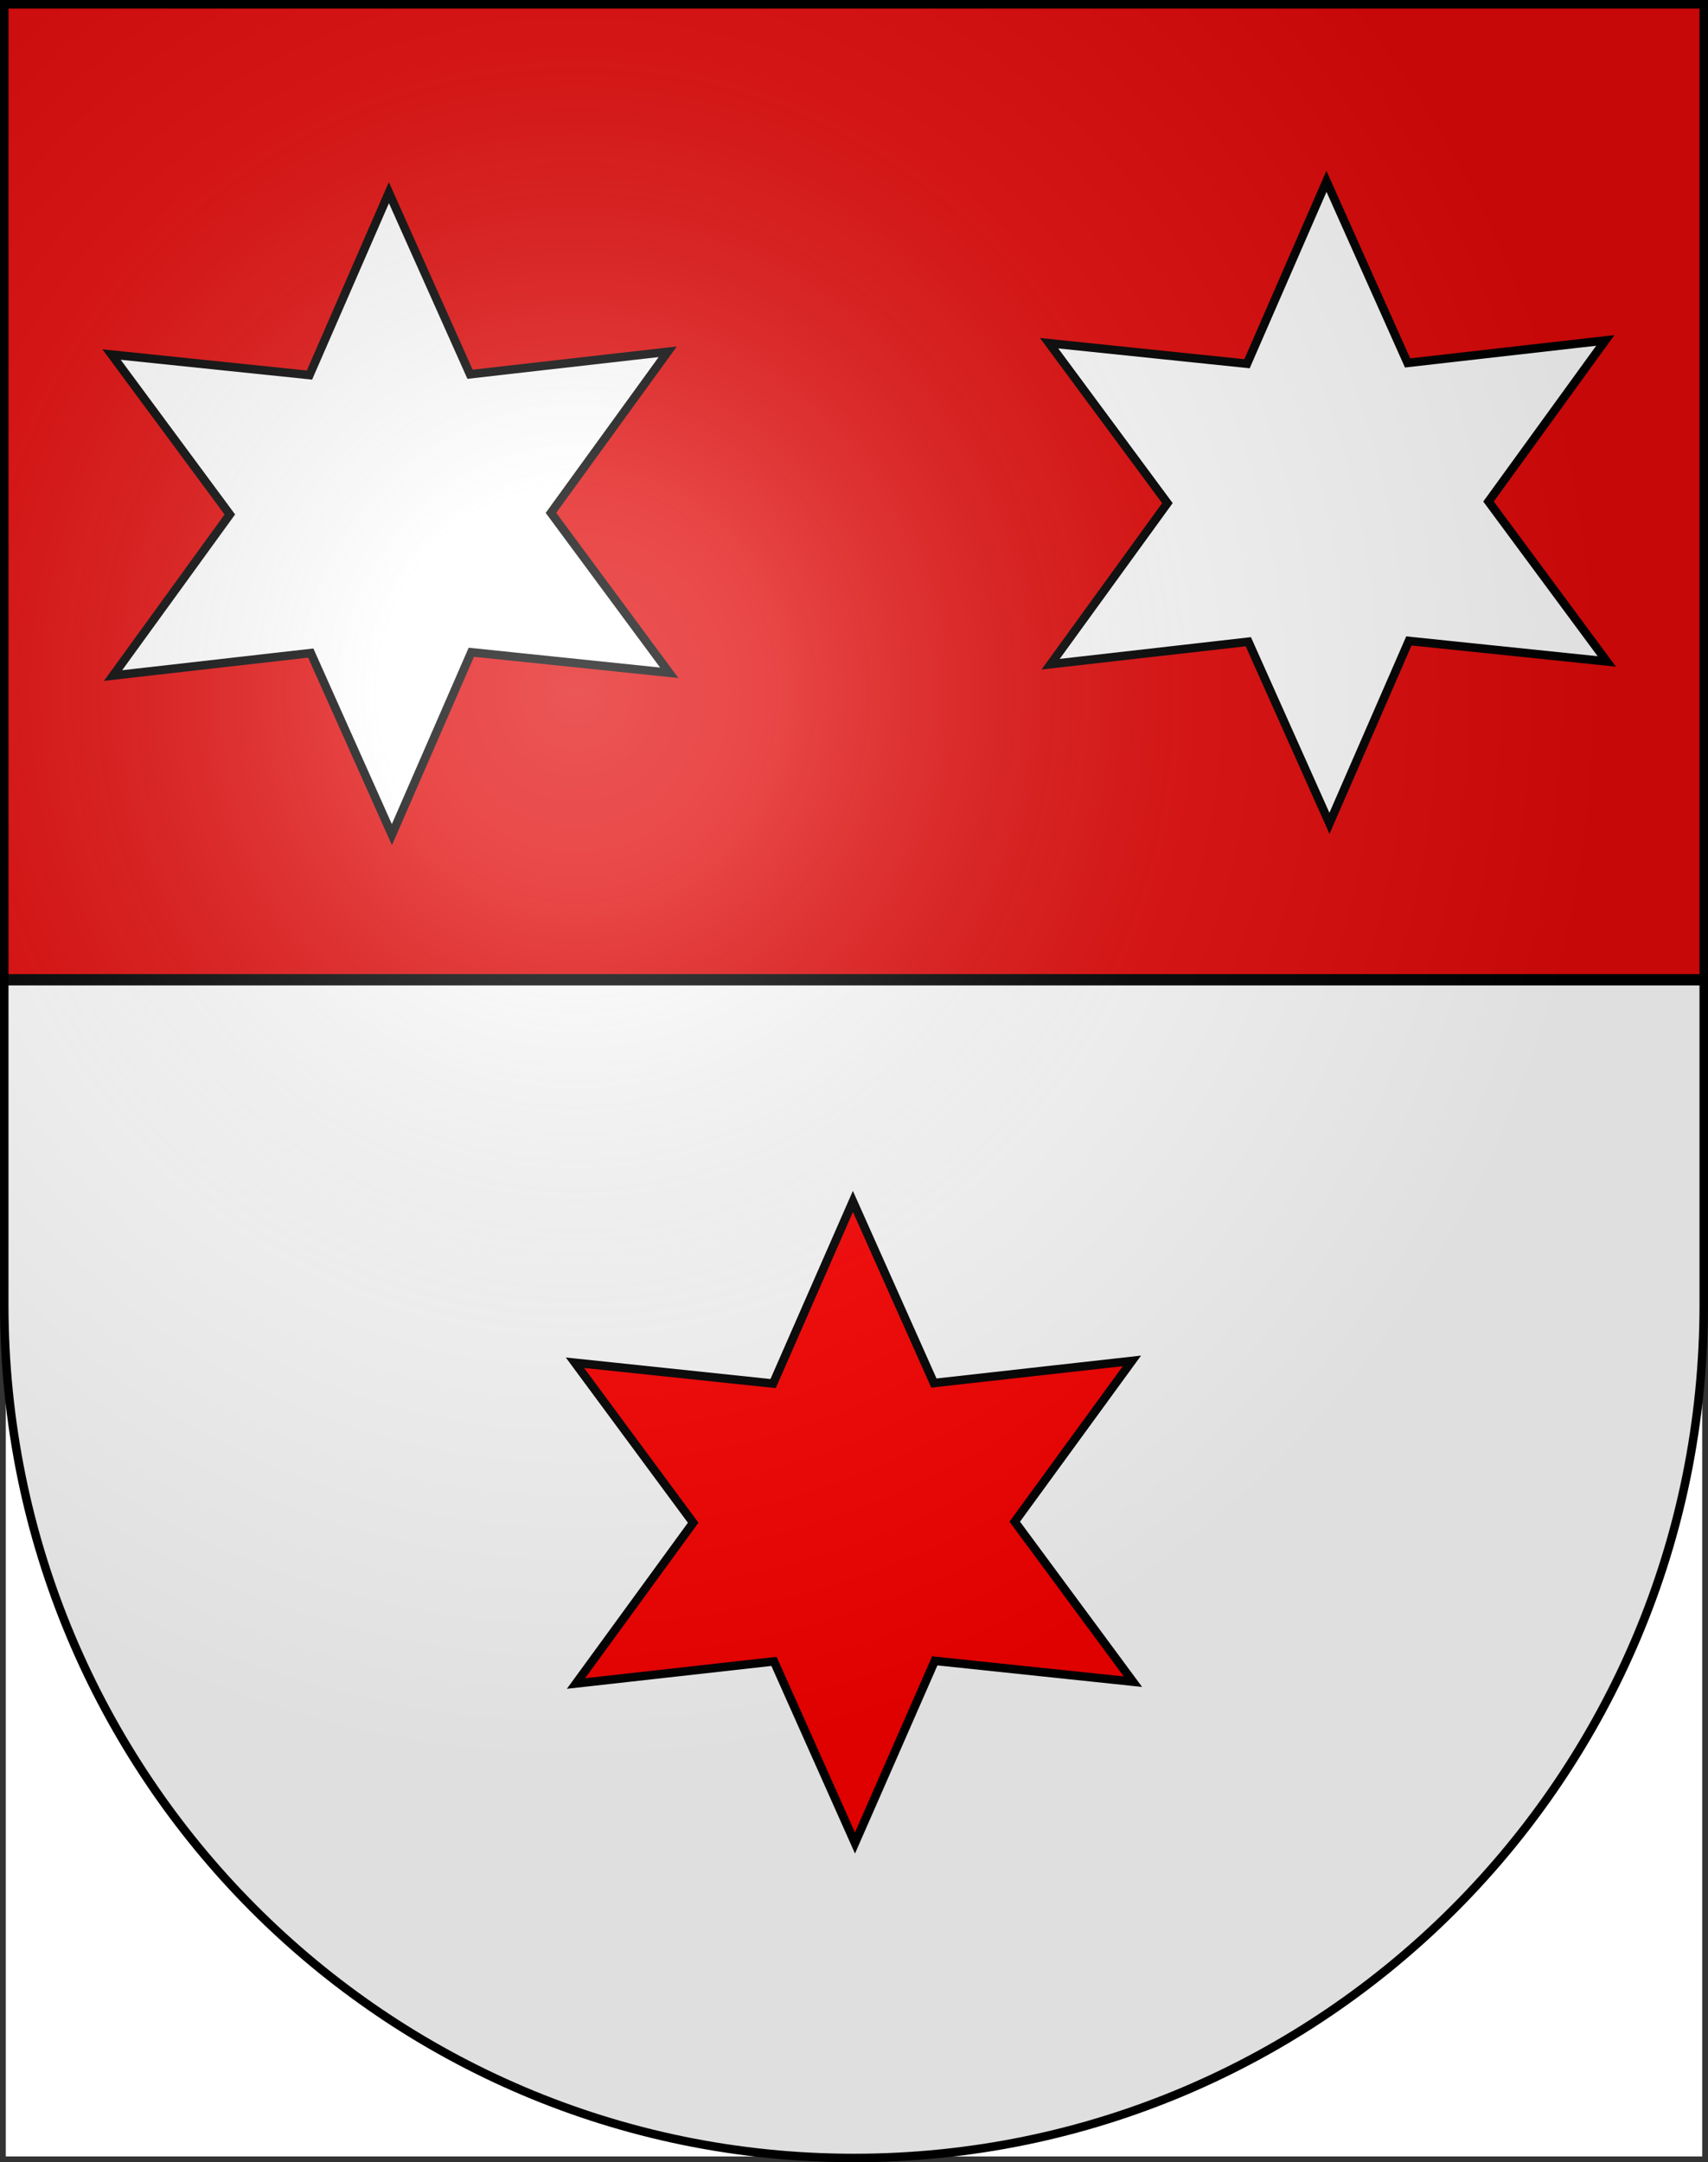
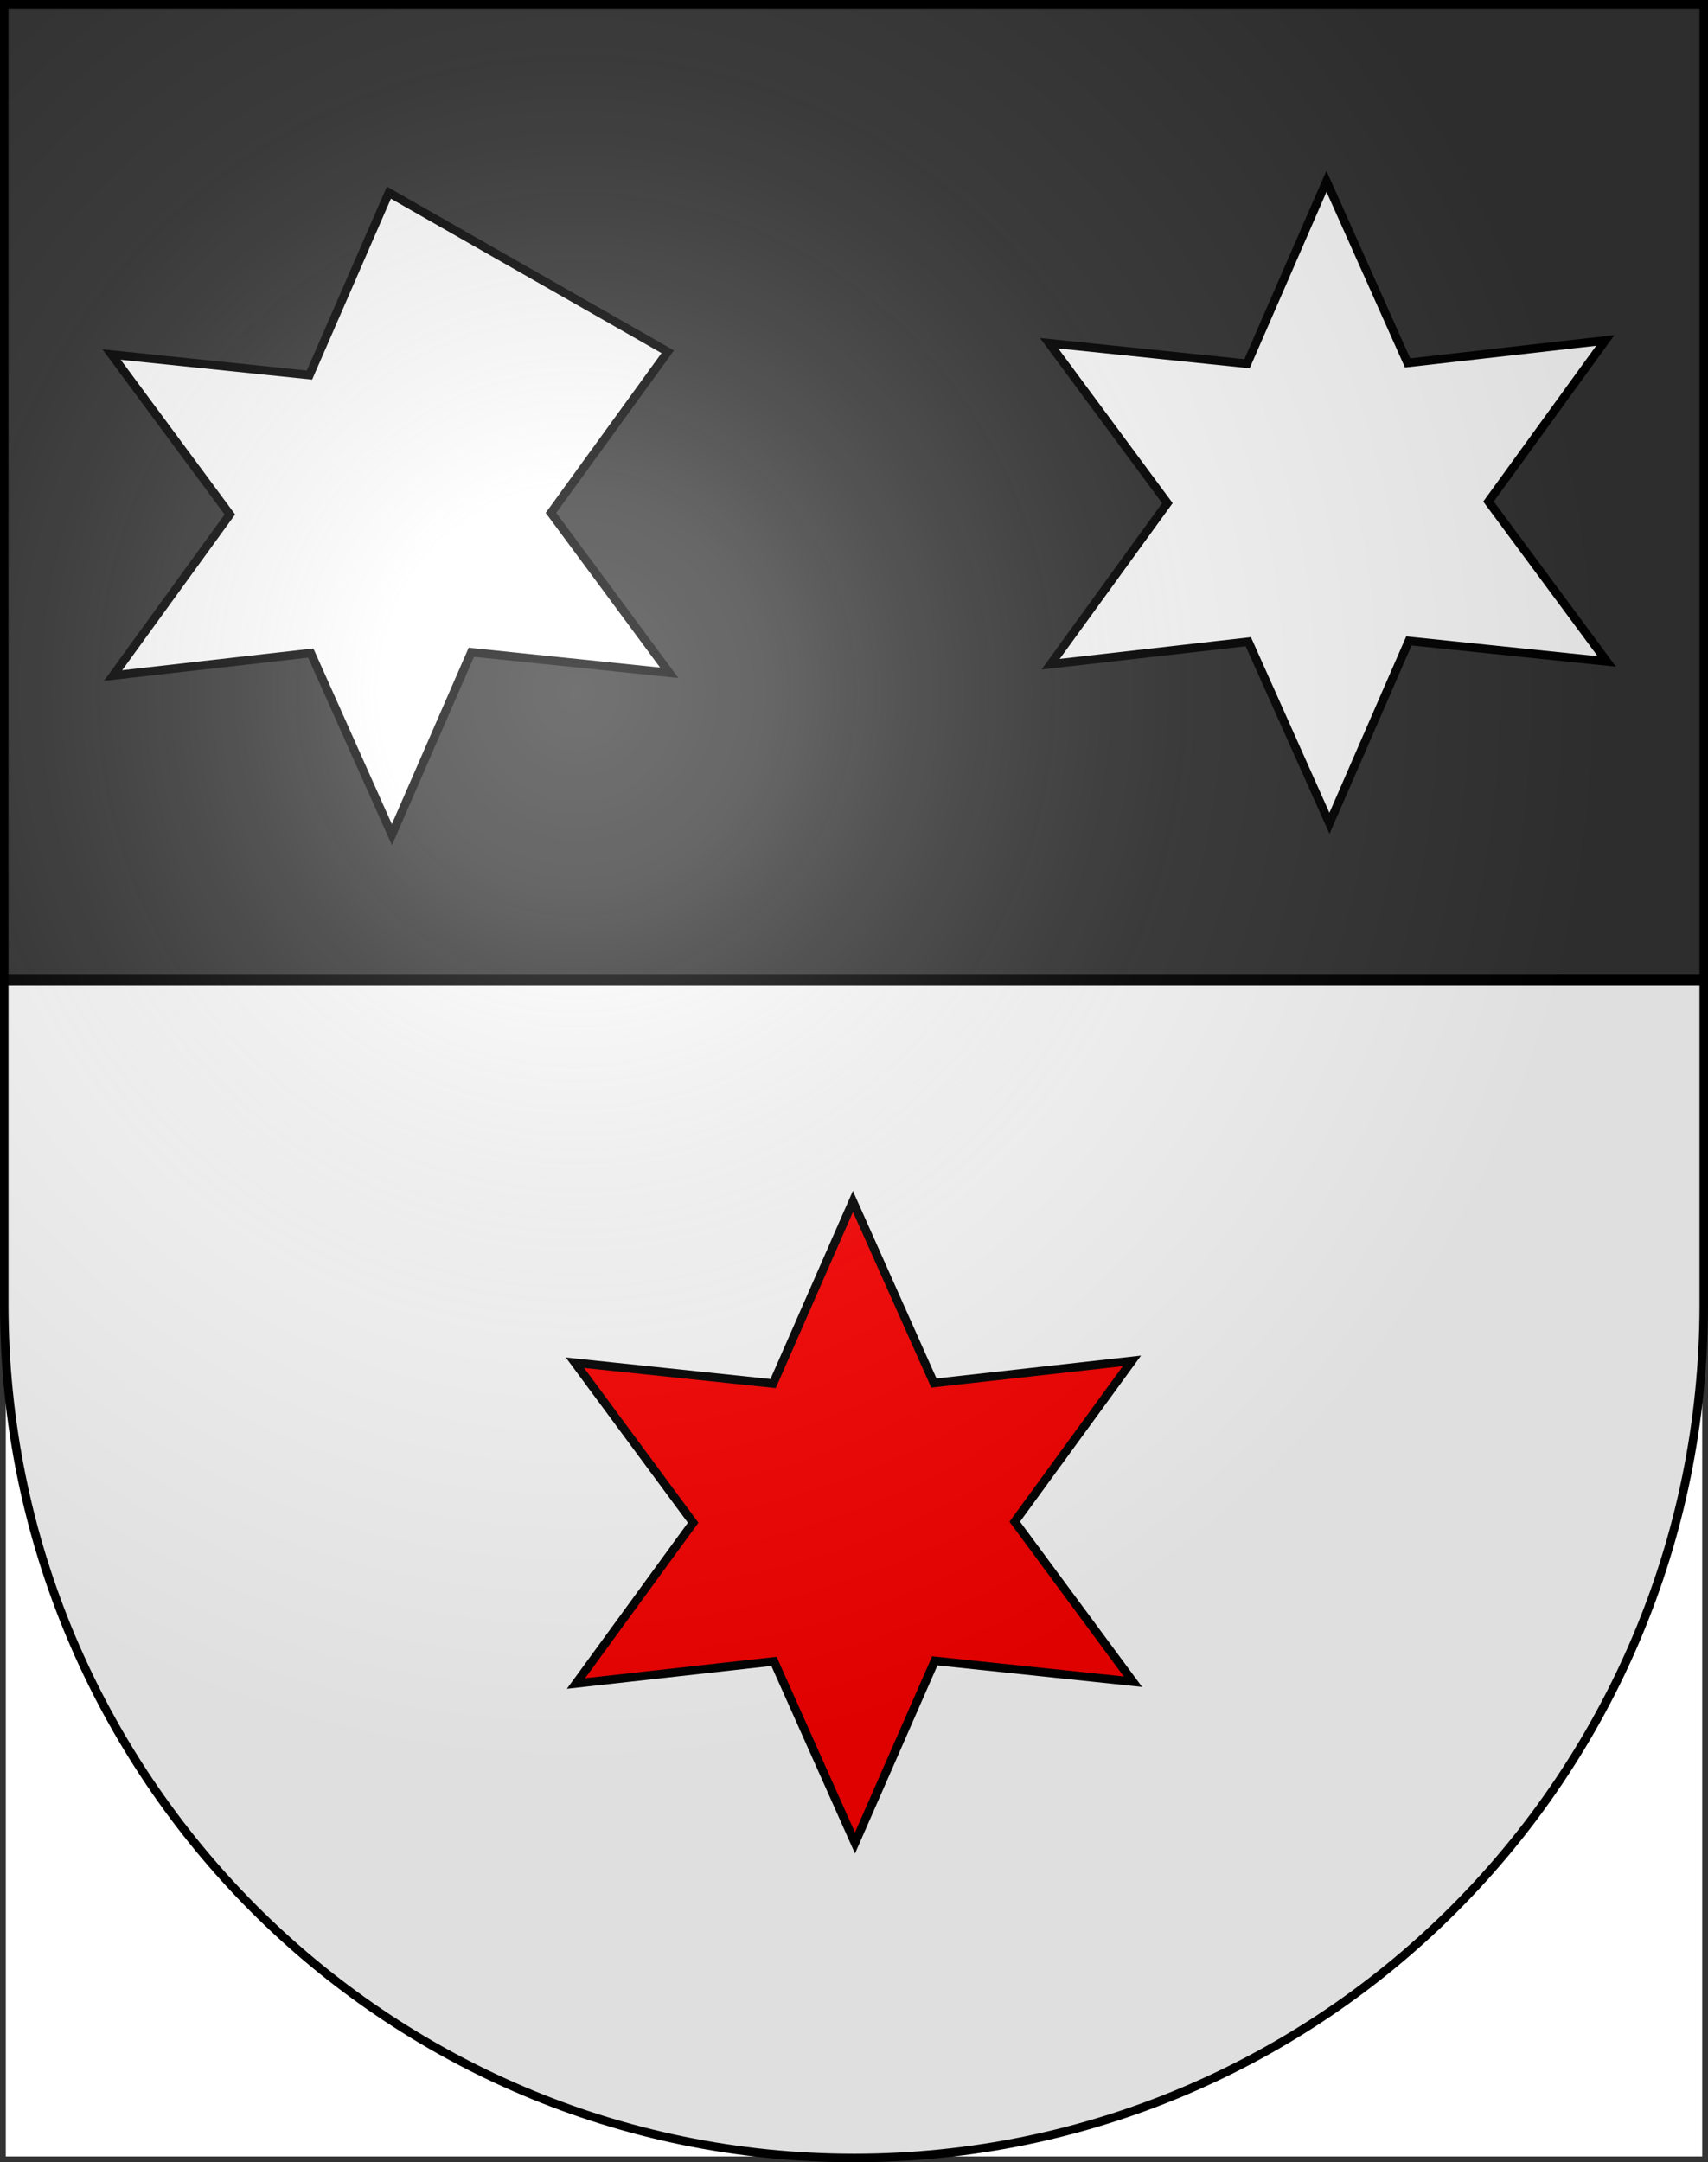
<svg xmlns="http://www.w3.org/2000/svg" xmlns:ns1="http://sodipodi.sourceforge.net/DTD/sodipodi-0.dtd" xmlns:ns2="http://www.inkscape.org/namespaces/inkscape" xmlns:xlink="http://www.w3.org/1999/xlink" height="763" width="603" version="1.0" id="svg20" ns1:version="0.32" ns2:version="0.45.1" ns1:docname="Wappen Grafschaft Erbach.svg" ns1:docbase="E:\Documents and Settings\Owen\My Documents\My Pictures\Wikipedia" ns2:output_extension="org.inkscape.output.svg.inkscape">
  <rect width="100%" height="100%" fill="#333333" stroke="none" />
  <defs id="defs29">
    <linearGradient id="linearGradient2893">
      <stop style="stop-color:#ffffff;stop-opacity:0.314;" offset="0" id="stop2895" />
      <stop id="stop2897" offset="0.19" style="stop-color:#ffffff;stop-opacity:0.251;" />
      <stop style="stop-color:#6b6b6b;stop-opacity:0.125;" offset="0.6" id="stop2901" />
      <stop style="stop-color:#000000;stop-opacity:0.125;" offset="1" id="stop2899" />
    </linearGradient>
    <radialGradient ns2:collect="always" xlink:href="#linearGradient2893" id="radialGradient3236" gradientUnits="userSpaceOnUse" gradientTransform="matrix(1.215,0,0,1.267,-839.192,-490.489)" cx="858.042" cy="579.933" fx="858.042" fy="579.933" r="300" />
  </defs>
  <ns1:namedview ns2:window-height="750" ns2:window-width="1280" ns2:pageshadow="2" ns2:pageopacity="0.0" guidetolerance="10.0" gridtolerance="10.0" objecttolerance="10.0" borderopacity="1.0" bordercolor="#666666" pagecolor="#ffffff" id="base" ns2:zoom="0.70710678" ns2:cx="301.5" ns2:cy="381.5" ns2:window-x="0" ns2:window-y="22" ns2:current-layer="layer2" showgrid="false" showguides="false" />
  <desc id="desc22">Coat of Arms of Canton of Freiburg (Fribourg)</desc>
  <g ns2:groupmode="layer" id="layer1" ns2:label="Fond écu" style="display:inline">
-     <path id="path1899" d="M 1.5,1.5 L 1.5,460.368 C 1.5,626.678 135.815,761.5 301.5,761.5 C 467.185,761.5 601.5,626.678 601.5,460.368 L 601.5,1.5 L 1.5,1.5 z " style="fill:#e20909;fill-opacity:1" />
    <rect style="fill:#ffffff;fill-opacity:1;fill-rule:nonzero;stroke-width:4.091;stroke-miterlimit:4;stroke-dasharray:none;stroke-opacity:1;stroke:none" id="rect4139" width="598.909" height="415.909" x="2.045" y="345.045" />
  </g>
  <g ns2:groupmode="layer" id="layer2" ns2:label="Meubles" style="display:inline">
-     <path ns1:type="star" style="fill:#ffffff;fill-opacity:1;fill-rule:nonzero;stroke:#000000;stroke-width:2.719;stroke-miterlimit:4;stroke-dasharray:none;stroke-opacity:1" id="path2178" ns1:sides="6" ns1:cx="283.14453" ns1:cy="189.25977" ns1:r1="102.65325" ns1:r2="51.326626" ns1:arg1="0.87791678" ns1:arg2="1.4015156" ns2:flatsided="false" ns2:rounded="0" ns2:randomized="0" d="M 348.715,268.242 L 291.792,239.853 L 247.529,285.537 L 243.653,222.045 L 181.959,206.554 L 235.006,171.452 L 217.574,110.277 L 274.497,138.667 L 318.76,92.983 L 322.636,156.475 L 384.33,171.965 L 331.283,207.068 L 348.715,268.242 z " transform="matrix(1.034,-0.388,0.388,1.033,-228.376,95.613)" />
+     <path ns1:type="star" style="fill:#ffffff;fill-opacity:1;fill-rule:nonzero;stroke:#000000;stroke-width:2.719;stroke-miterlimit:4;stroke-dasharray:none;stroke-opacity:1" id="path2178" ns1:sides="6" ns1:cx="283.14453" ns1:cy="189.25977" ns1:r1="102.65325" ns1:r2="51.326626" ns1:arg1="0.87791678" ns1:arg2="1.4015156" ns2:flatsided="false" ns2:rounded="0" ns2:randomized="0" d="M 348.715,268.242 L 291.792,239.853 L 247.529,285.537 L 243.653,222.045 L 181.959,206.554 L 235.006,171.452 L 217.574,110.277 L 274.497,138.667 L 318.76,92.983 L 384.33,171.965 L 331.283,207.068 L 348.715,268.242 z " transform="matrix(1.034,-0.388,0.388,1.033,-228.376,95.613)" />
    <path transform="matrix(1.036,-0.386,0.387,1.033,-65.101,450.938)" d="M 348.715,268.242 L 291.792,239.853 L 247.529,285.537 L 243.653,222.045 L 181.959,206.554 L 235.006,171.452 L 217.574,110.277 L 274.497,138.667 L 318.76,92.983 L 322.636,156.475 L 384.33,171.965 L 331.283,207.068 L 348.715,268.242 z " ns2:randomized="0" ns2:rounded="0" ns2:flatsided="false" ns1:arg2="1.4015156" ns1:arg1="0.87791678" ns1:r2="51.326626" ns1:r1="102.65325" ns1:cy="189.25977" ns1:cx="283.14453" ns1:sides="6" id="path4141" style="fill:#ff0000;fill-opacity:1;fill-rule:nonzero;stroke:#000000;stroke-width:2.719;stroke-miterlimit:4;stroke-dasharray:none;stroke-opacity:1" ns1:type="star" />
    <path transform="matrix(1.034,-0.388,0.388,1.033,102.624,91.613)" d="M 348.715,268.242 L 291.792,239.853 L 247.529,285.537 L 243.653,222.045 L 181.959,206.554 L 235.006,171.452 L 217.574,110.277 L 274.497,138.667 L 318.76,92.983 L 322.636,156.475 L 384.33,171.965 L 331.283,207.068 L 348.715,268.242 z " ns2:randomized="0" ns2:rounded="0" ns2:flatsided="false" ns1:arg2="1.4015156" ns1:arg1="0.87791678" ns1:r2="51.326626" ns1:r1="102.65325" ns1:cy="189.25977" ns1:cx="283.14453" ns1:sides="6" id="path4143" style="fill:#ffffff;fill-opacity:1;fill-rule:nonzero;stroke:#000000;stroke-width:2.719;stroke-miterlimit:4;stroke-dasharray:none;stroke-opacity:1" ns1:type="star" />
    <path style="fill:none;fill-rule:evenodd;stroke:#000000;stroke-width:3.986;stroke-linecap:butt;stroke-linejoin:miter;stroke-miterlimit:4;stroke-dasharray:none;stroke-opacity:1" d="M 1.476,345.734 C 600.834,345.734 600.834,345.734 600.834,345.734" id="path3156" />
  </g>
  <g ns2:groupmode="layer" id="layer3" ns2:label="Reflet final" style="display:inline">
    <path style="fill:url(#radialGradient3236);fill-opacity:1" d="M 1.5,1.5 L 1.5,460.368 C 1.5,626.679 135.815,761.5 301.5,761.5 C 467.185,761.5 601.5,626.679 601.5,460.368 L 601.5,1.5 L 1.5,1.5 z " id="path2346" />
  </g>
  <g ns2:groupmode="layer" id="layer4" ns2:label="Contour final" style="display:inline">
    <path style="fill:none;fill-opacity:1;stroke:#000000;stroke-width:3;stroke-miterlimit:4;stroke-dasharray:none;stroke-opacity:1" d="M 1.5,1.5 L 1.5,460.368 C 1.5,626.679 135.815,761.5 301.5,761.5 C 467.185,761.5 601.5,626.679 601.5,460.368 L 601.5,1.5 L 1.5,1.5 z " id="path3239" />
  </g>
</svg>